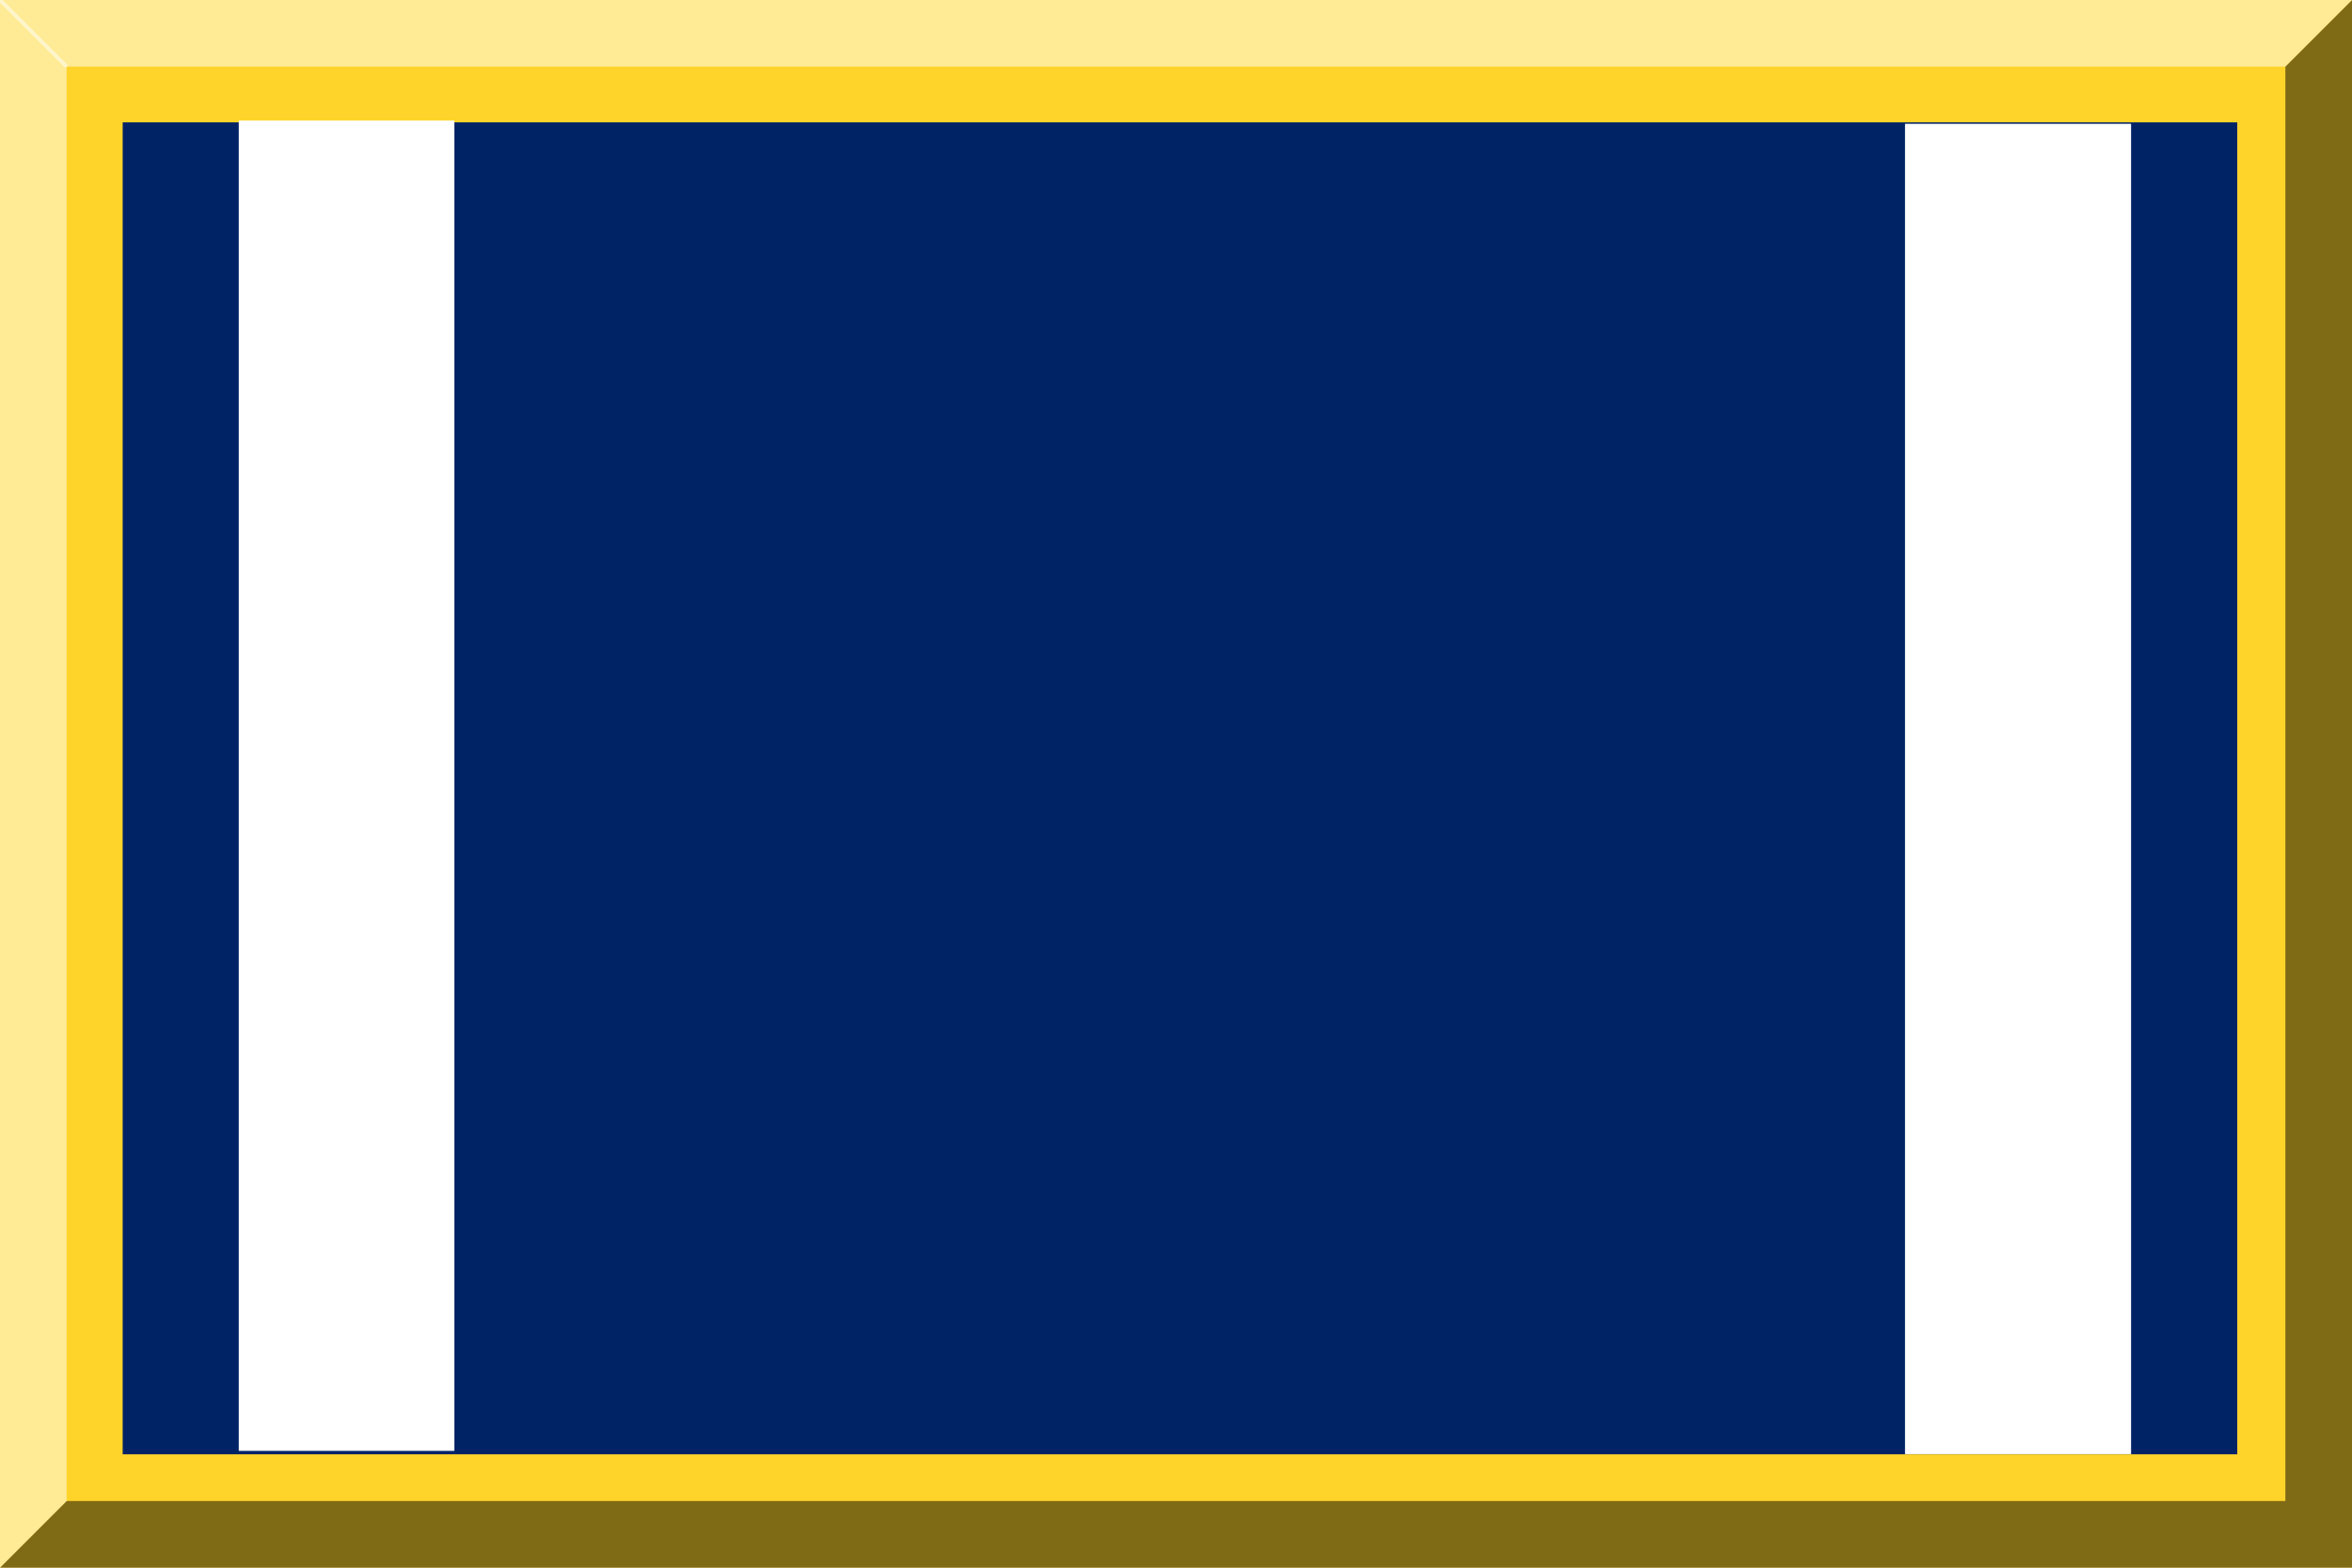
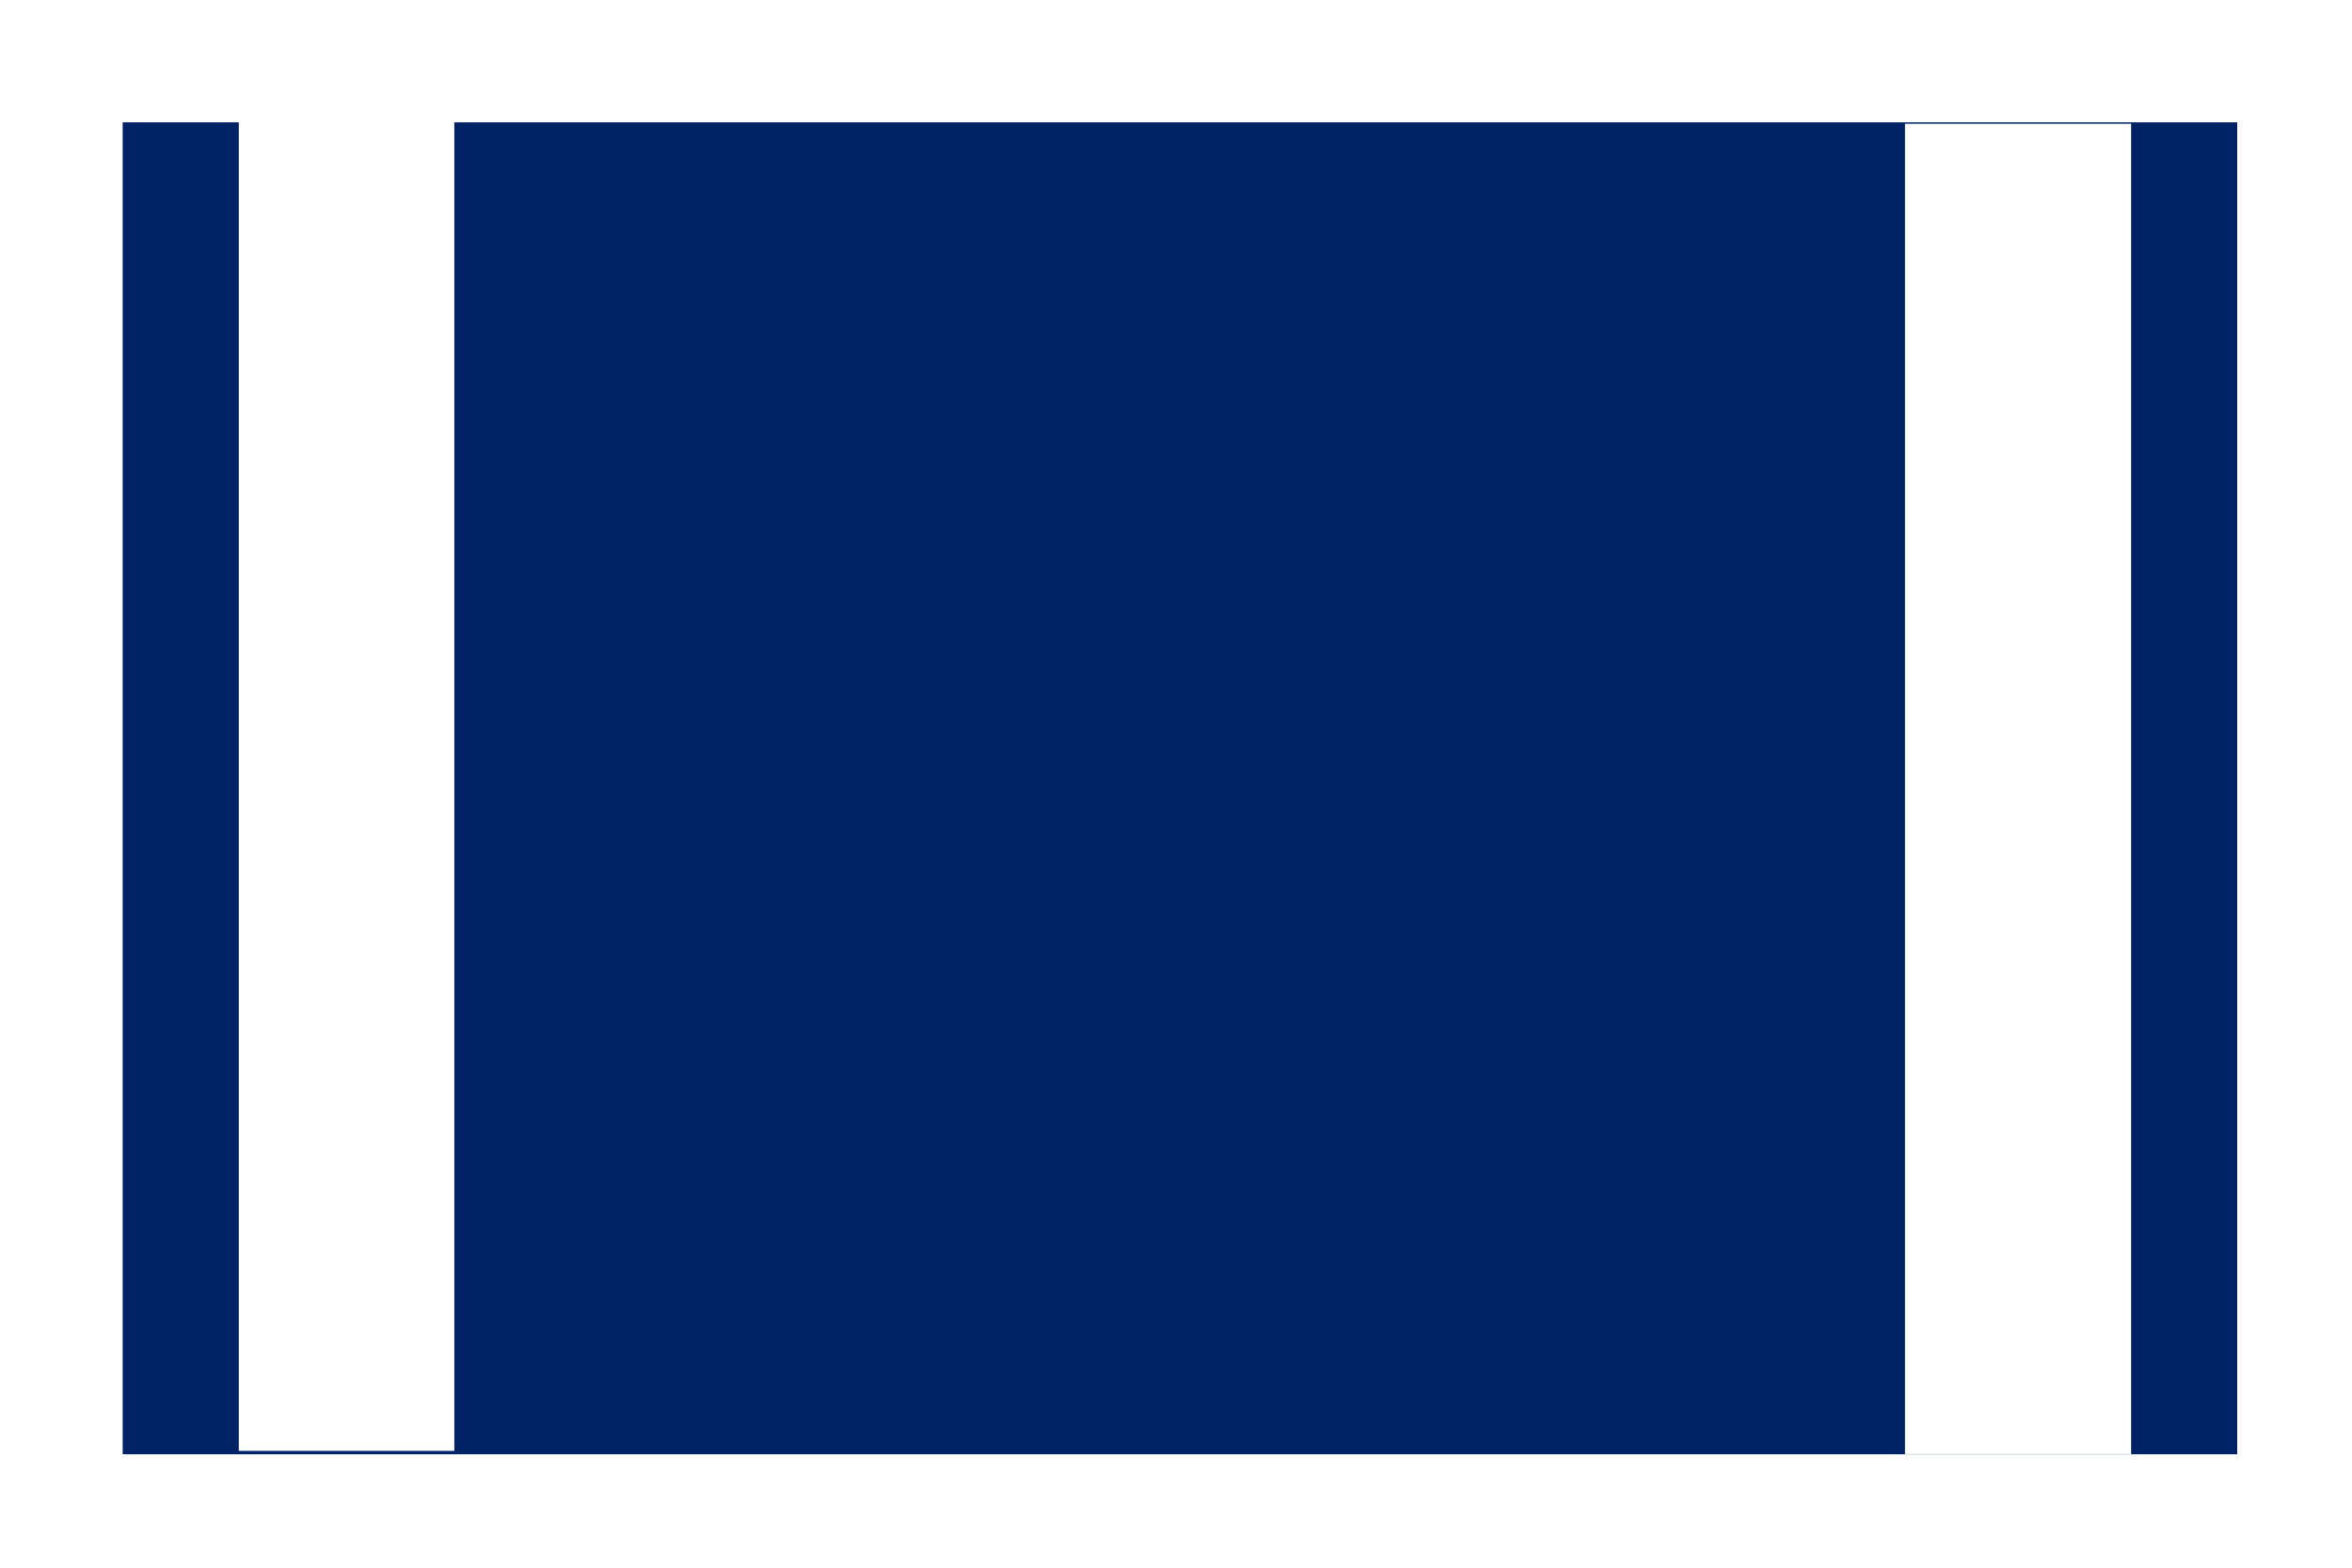
<svg xmlns="http://www.w3.org/2000/svg" xmlns:ns1="http://sodipodi.sourceforge.net/DTD/sodipodi-0.dtd" xmlns:ns2="http://www.inkscape.org/namespaces/inkscape" version="1.1" id="Layer_1" width="600" height="400" viewBox="0 0 600 400" overflow="visible" enable-background="new 0 0 600 400" xml:space="preserve" ns1:version="0.32" ns2:version="0.45" ns1:docname="600px_Arancione chiaro Bianco e Nero (Bordato).svg" ns1:docbase="/home/mario/Desktop" ns2:output_extension="org.inkscape.output.svg.inkscape" ns1:modified="true">
  <defs id="defs5097" />
  <ns1:namedview ns2:window-height="626" ns2:window-width="910" ns2:pageshadow="2" ns2:pageopacity="0.0" guidetolerance="10.0" gridtolerance="10.0" objecttolerance="10.0" borderopacity="1.0" bordercolor="#666666" pagecolor="#ffffff" id="base" ns2:zoom="0.038408946" ns2:cx="309.04143" ns2:cy="226.90585" ns2:window-x="51" ns2:window-y="33" ns2:current-layer="Layer_1" />
-   <rect fill="#D4AF37" width="600" height="400" id="rect5086" style="fill:#ffd42a;fill-opacity:1" />
  <rect x="31.297" y="31.22" width="539.434" height="339.851" id="rect5088" style="fill:#002366;fill-opacity:1;stroke:none;stroke-width:31.982;stroke-miterlimit:4;stroke-dasharray:none;stroke-opacity:1" />
-   <polygon opacity="0.5" enable-background="new    " points="583,17 583,383 17,383 0,400 600,400 600,0 " id="polygon5090" />
-   <polygon opacity="0.5" fill="#FFFFFF" enable-background="new    " points="17,383 17,17 583,17 600,0 0,0 0,400 " id="polygon5092" />
  <line opacity="0.5" fill="none" stroke="#FFFFFF" enable-background="new    " x1="0" y1="0" x2="17" y2="17" id="line5094" />
  <rect style="opacity:1;fill:#ffffff;fill-opacity:1;stroke:none;stroke-width:4;stroke-miterlimit:4;stroke-dasharray:none;stroke-opacity:1" id="rect10224" width="54.993" height="339.436" x="60.912" y="30.76" />
  <rect style="opacity:1;fill:#ffffff;fill-opacity:1;stroke:none;stroke-width:4;stroke-miterlimit:4;stroke-dasharray:none;stroke-opacity:1" id="rect11195" width="57.67" height="339.436" x="485.972" y="31.588" />
</svg>